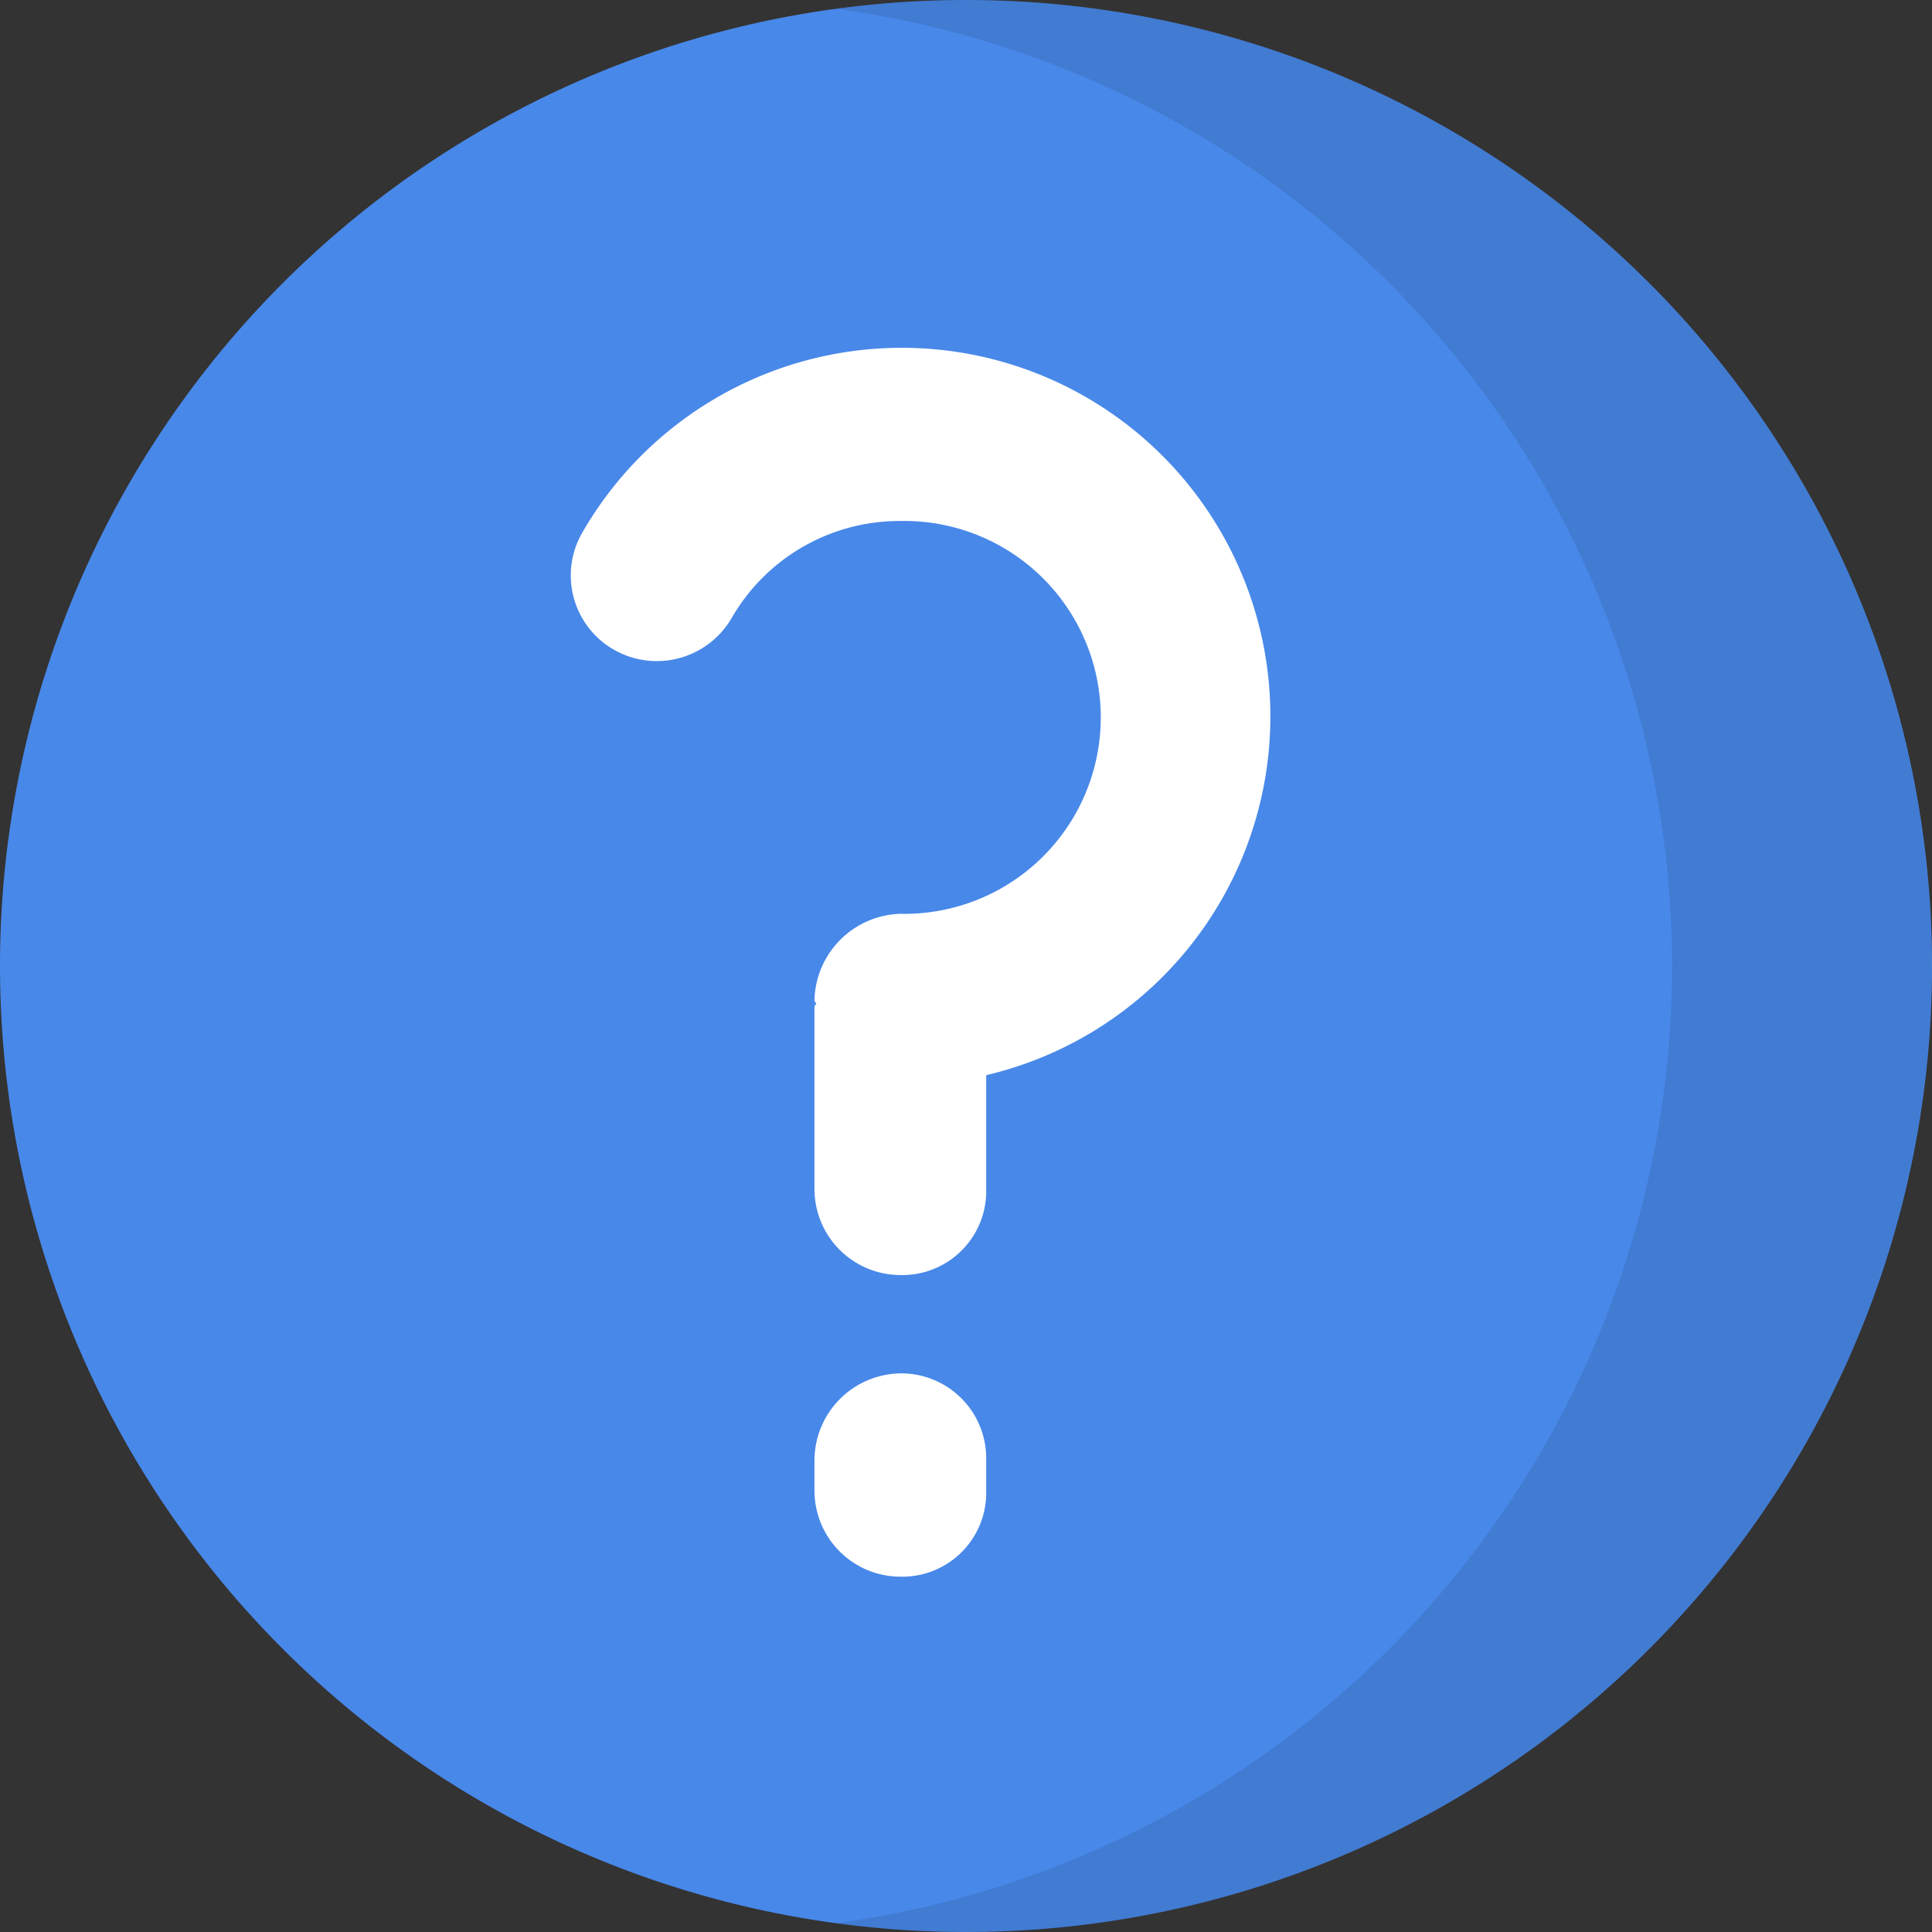
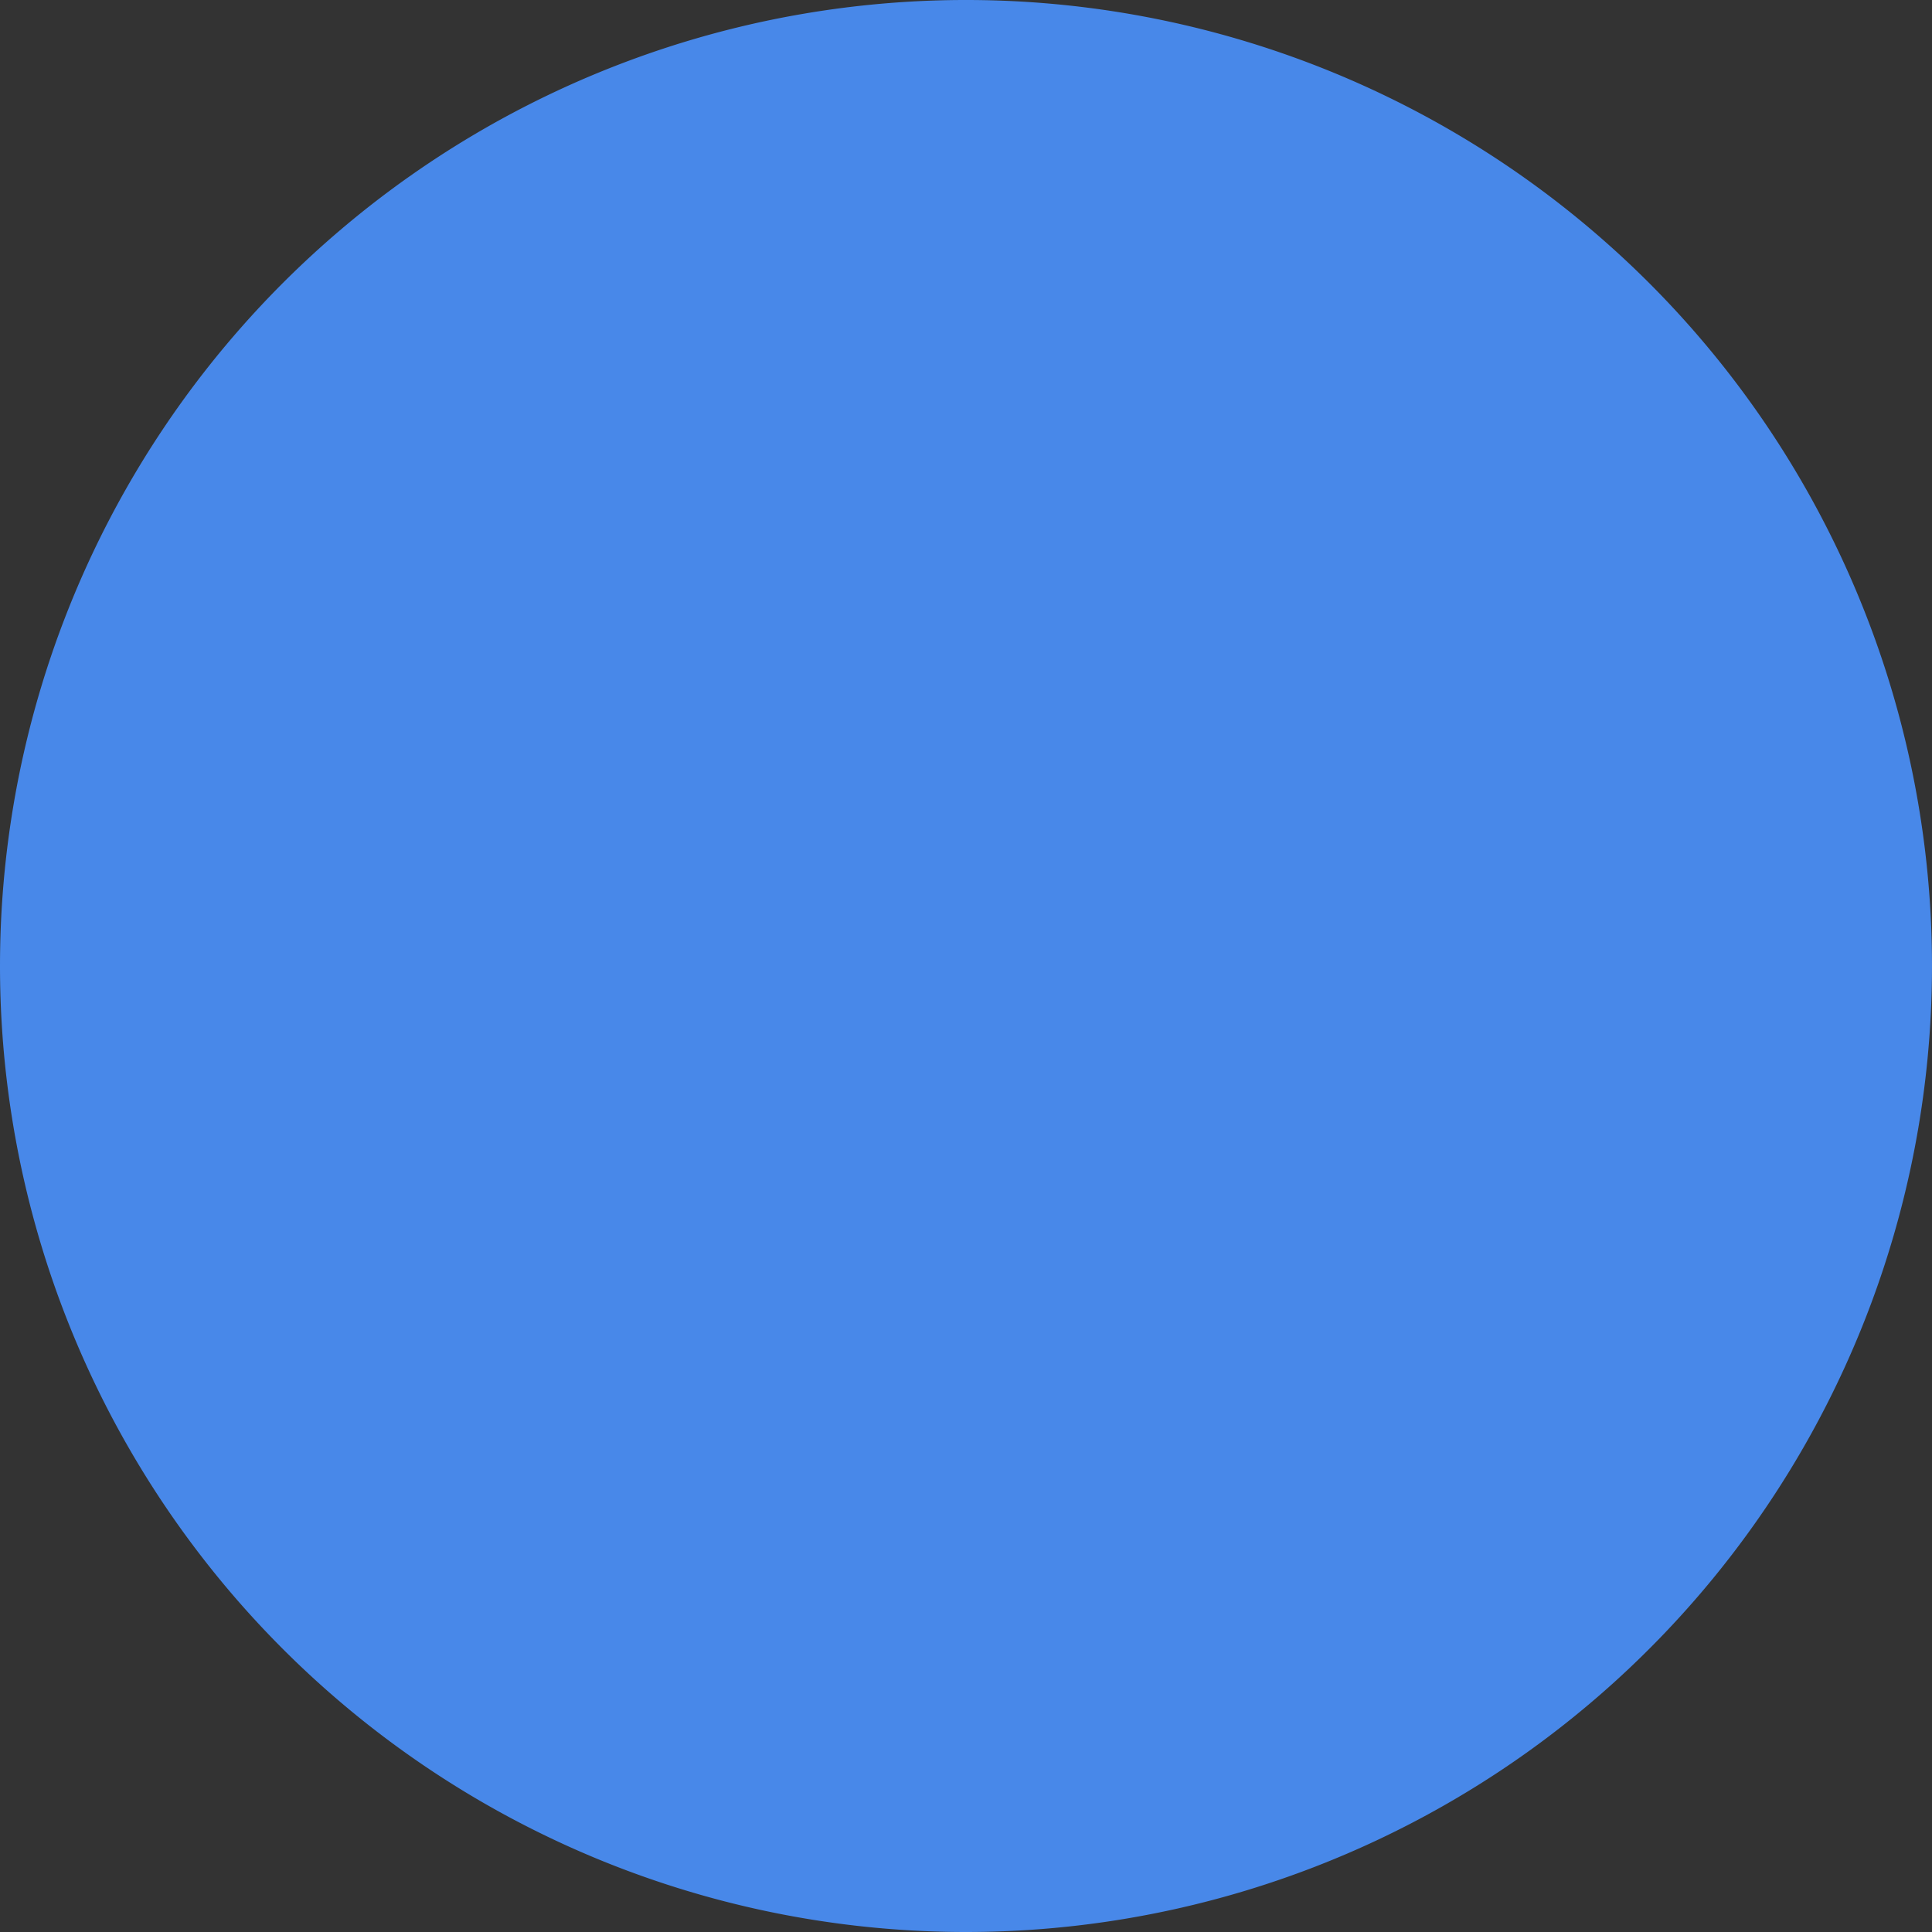
<svg xmlns="http://www.w3.org/2000/svg" id="question_4" data-name="question 4" width="72" height="72" viewBox="0 0 72 72">
  <rect x="0" y="0" width="72" height="72" fill="#333333" stroke="none" />
  <path id="Path_19685" data-name="Path 19685" d="M0,36A36,36,0,1,1,36,72,36,36,0,0,1,0,36Z" transform="translate(0 0)" fill="#4888e9" />
-   <path id="Path_19686" data-name="Path 19686" d="M190.837,119.6v4.248a3.127,3.127,0,0,1-3.2,3.2,3.207,3.207,0,0,1-3.2-3.2v-6.8c0-.065.065-.065.065-.131-.065-.065-.065-.065-.065-.131a3.3,3.3,0,0,1,3.2-3.2,7.321,7.321,0,1,0,0-14.639,7.221,7.221,0,0,0-6.274,3.595,3.225,3.225,0,0,1-4.444,1.176,3.186,3.186,0,0,1-1.111-4.379,13.736,13.736,0,1,1,15.031,20.26Zm0,14.313v1.176a3.127,3.127,0,0,1-3.2,3.2,3.207,3.207,0,0,1-3.2-3.2v-1.176a3.251,3.251,0,0,1,3.2-3.2A3.166,3.166,0,0,1,190.837,133.914Z" transform="translate(-154.084 -79.531)" fill="#fff" />
-   <path id="Path_19687" data-name="Path 19687" d="M31.158,36A36.006,36.006,0,0,0,0,.325,36,36,0,1,1,4.843,72,36.311,36.311,0,0,1,0,71.675,36.006,36.006,0,0,0,31.158,36Z" transform="translate(31.157 0)" opacity="0.1" />
+   <path id="Path_19687" data-name="Path 19687" d="M31.158,36Z" transform="translate(31.157 0)" opacity="0.1" />
</svg>